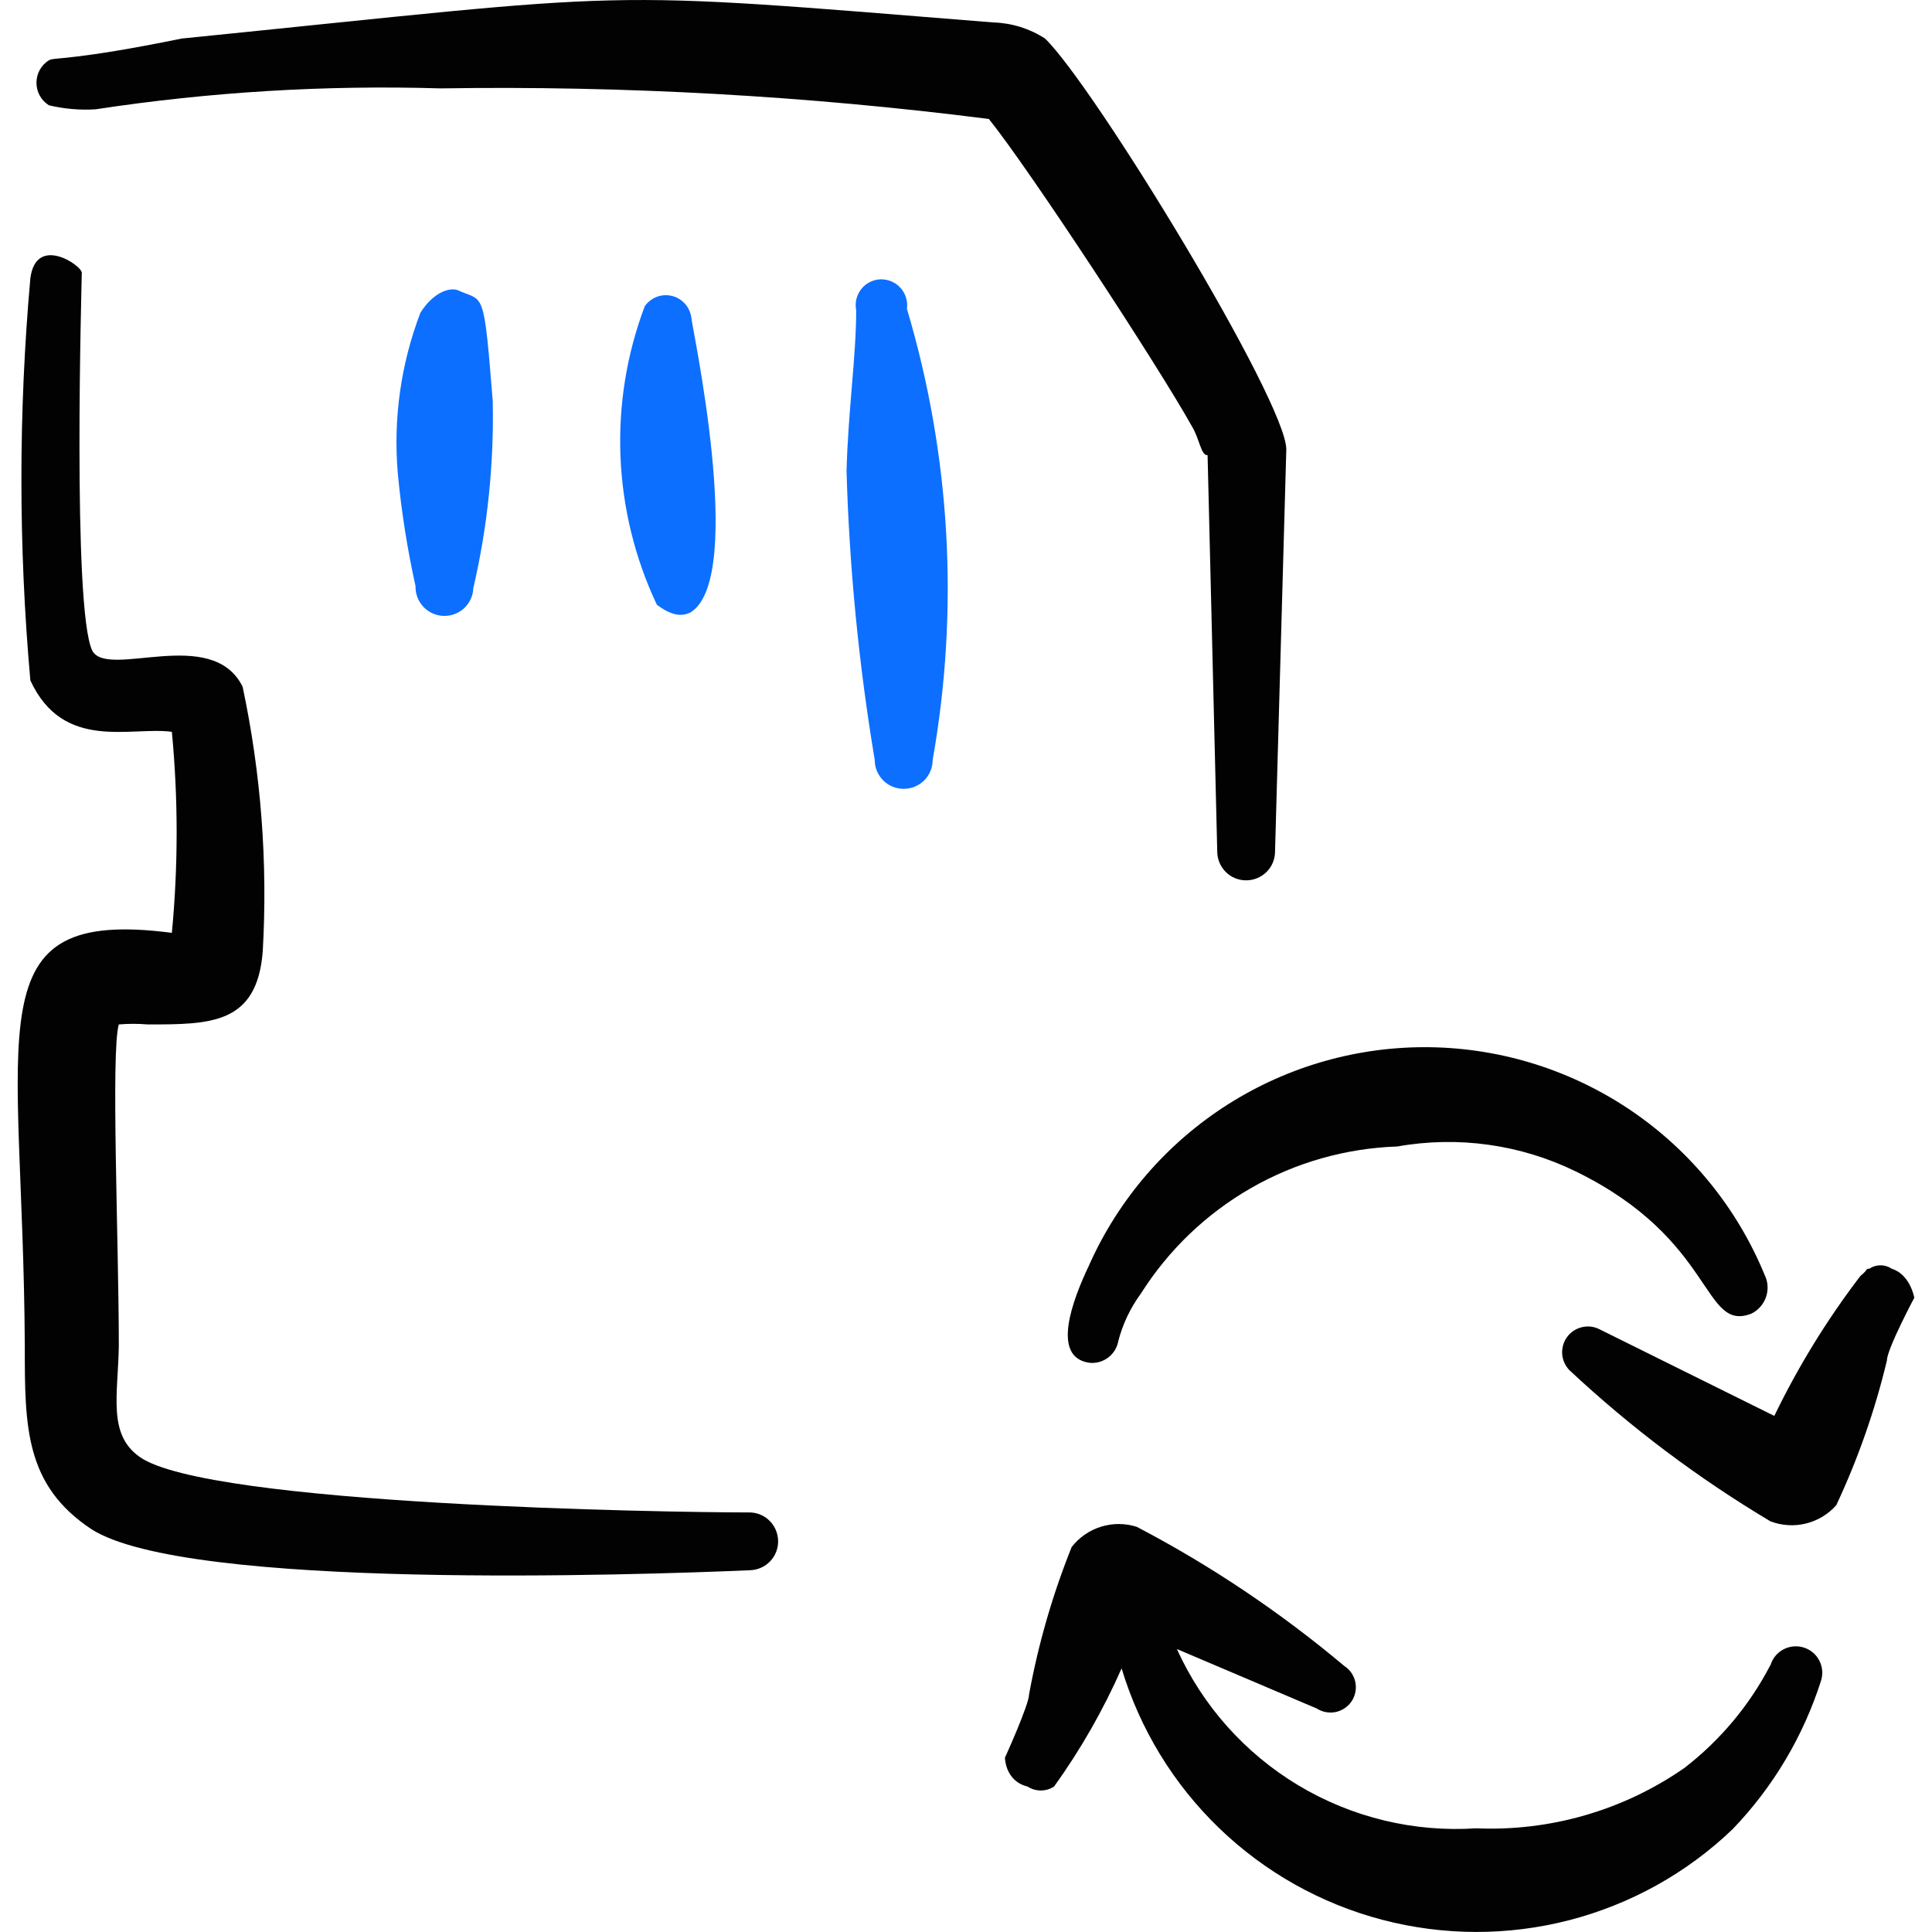
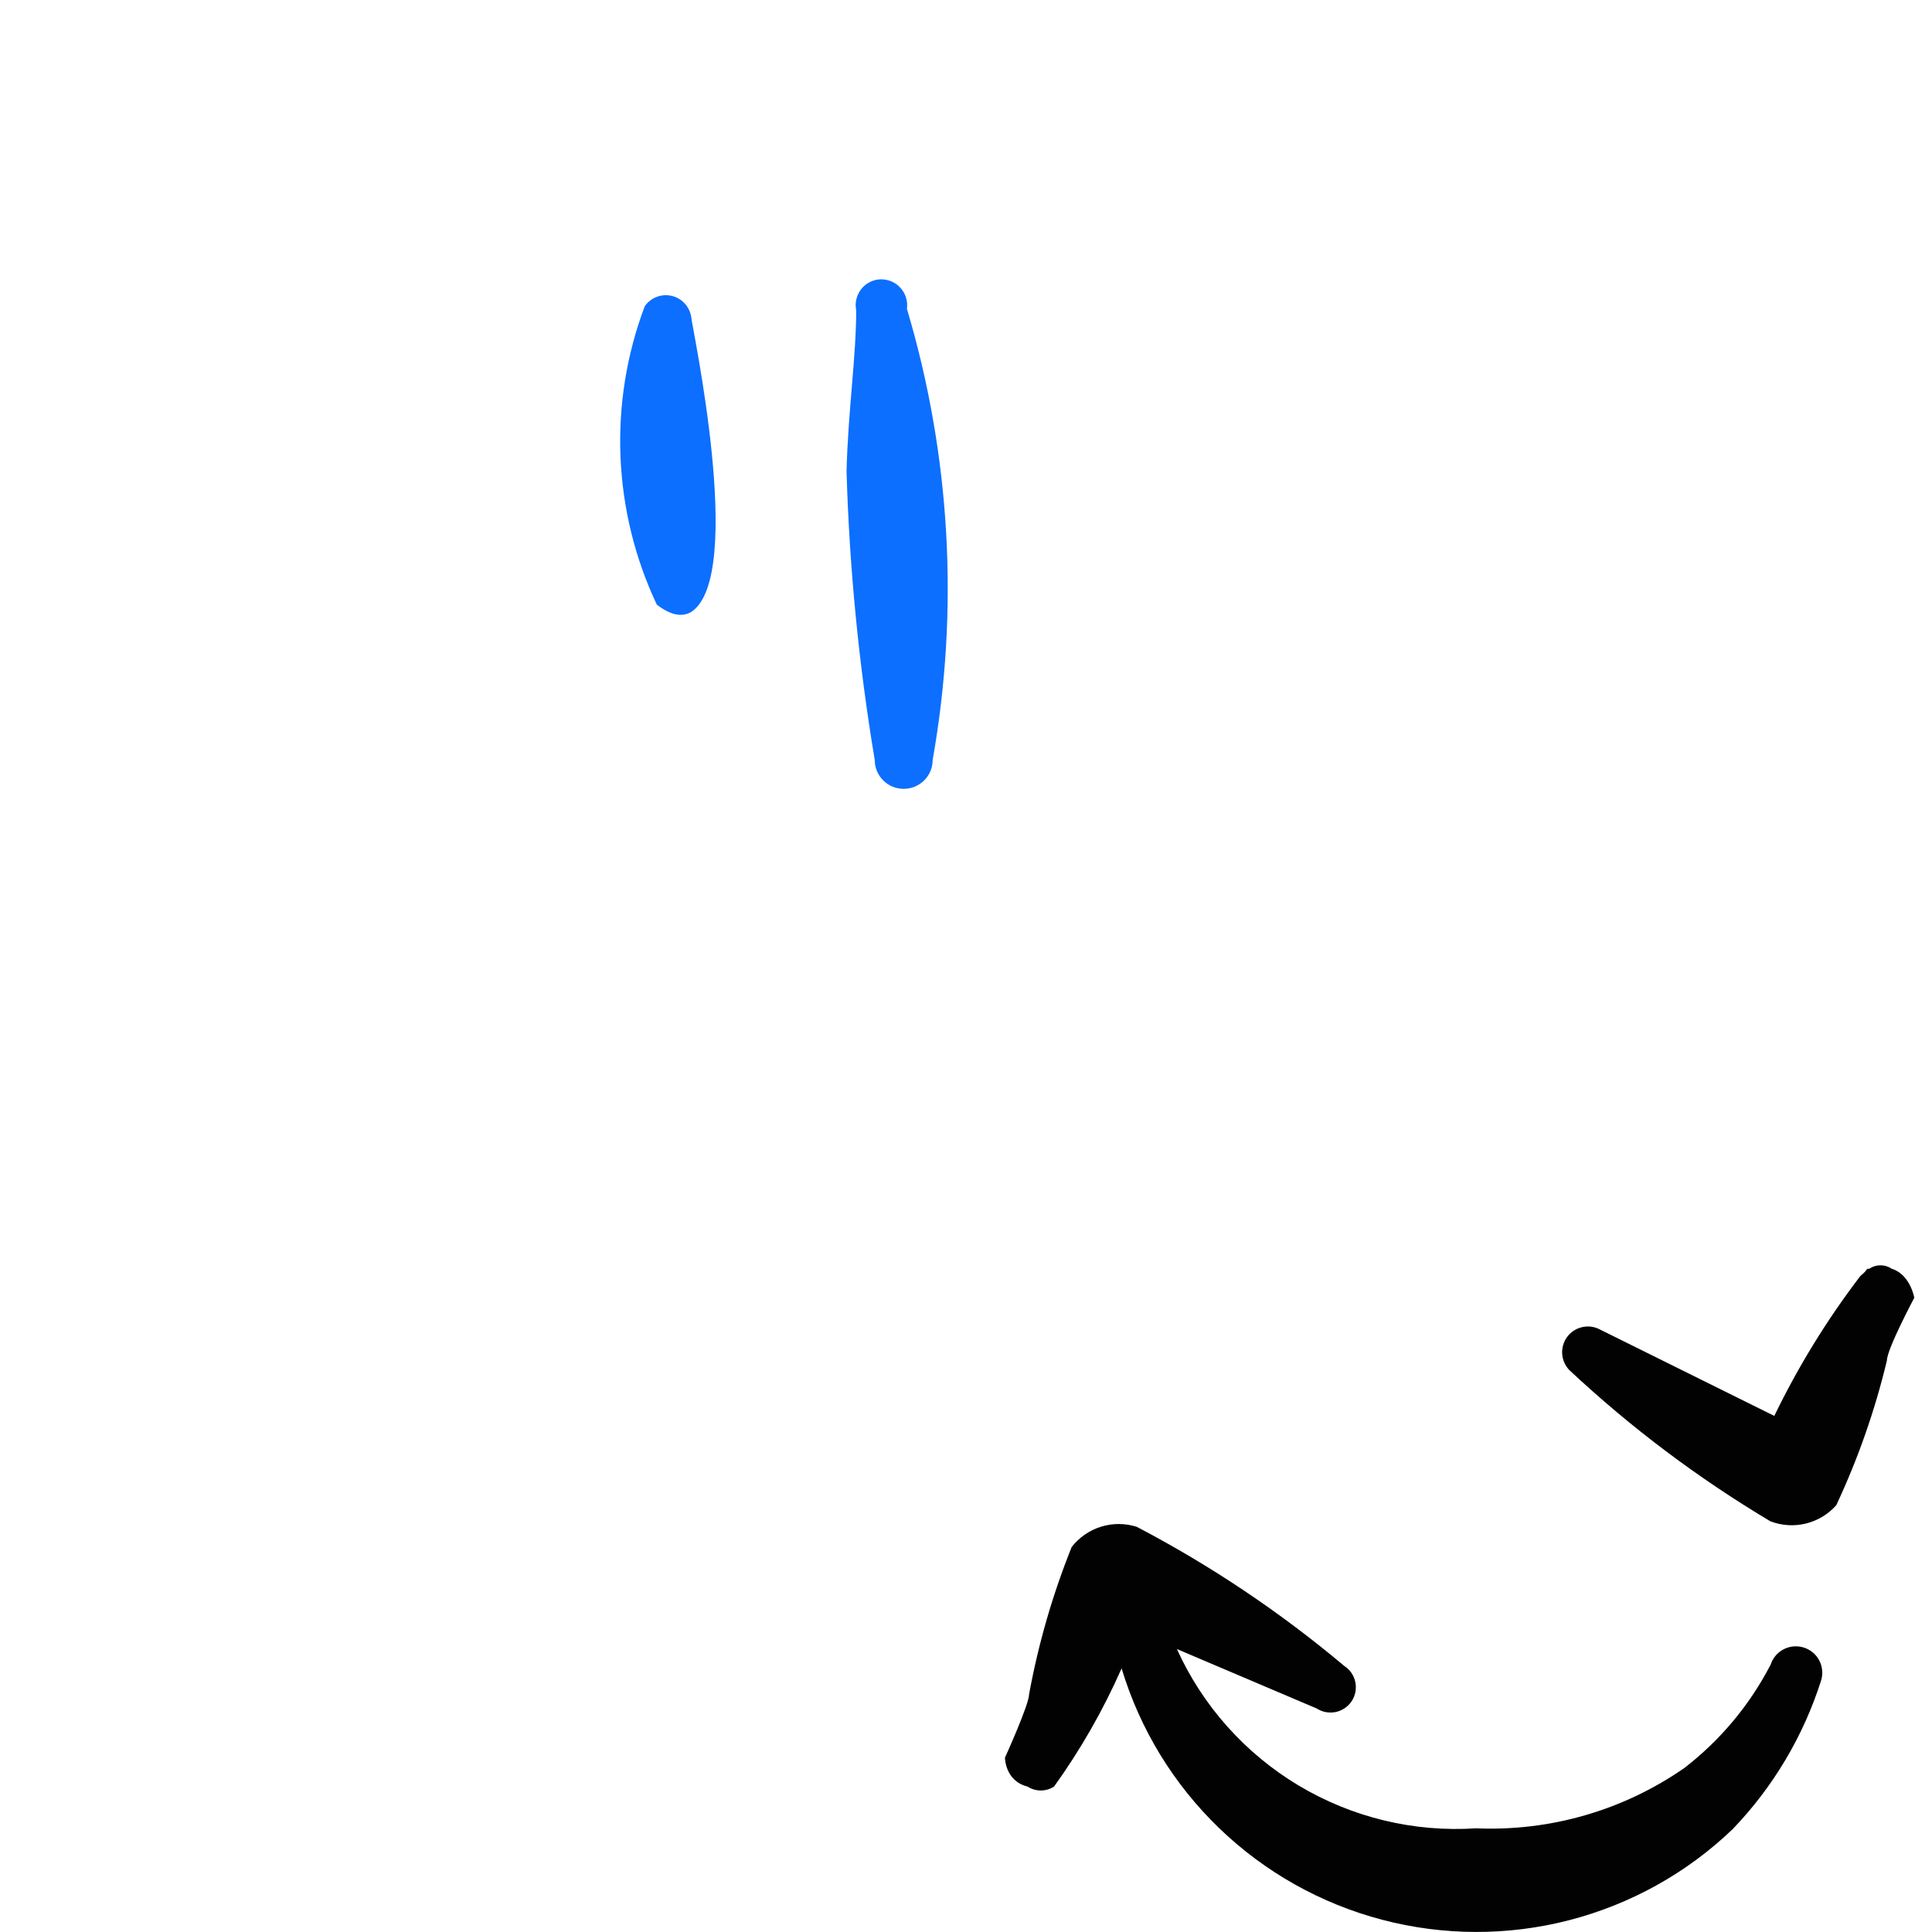
<svg xmlns="http://www.w3.org/2000/svg" fill="none" viewBox="0 0 24 24" id="Memory-Sd-Card-Sync--Streamline-Freehand">
  <desc>
    Memory Sd Card Sync Streamline Icon: https://streamlinehq.com
  </desc>
-   <path fill="#020202" fill-rule="evenodd" d="m15.001 5.653 0.12 4.924c0 0.095 0.038 0.187 0.105 0.254 0.067 0.068 0.159 0.105 0.254 0.105 0.095 0 0.187 -0.038 0.254 -0.105 0.068 -0.067 0.105 -0.159 0.105 -0.254l0.14 -4.994c0 -0.599 -2.387 -4.515 -2.997 -5.104 -0.191 -0.124 -0.412 -0.193 -0.639 -0.2C7.25 -0.13 8.099 -0.11 2.256 0.479 0.887 0.759 0.668 0.709 0.608 0.749 0.56 0.778 0.521 0.82 0.494 0.868 0.467 0.917 0.453 0.972 0.453 1.028c0 0.056 0.014 0.111 0.041 0.16 0.027 0.049 0.066 0.09 0.114 0.12 0.19 0.045 0.385 0.062 0.579 0.05 1.417 -0.216 2.852 -0.303 4.285 -0.26 2.277 -0.035 4.553 0.092 6.812 0.38 0.499 0.619 2.098 3.056 2.527 3.826 0.09 0.15 0.11 0.36 0.19 0.35Z" clip-rule="evenodd" stroke-width="1" />
-   <path fill="#020202" fill-rule="evenodd" d="M9.297 18.788c-0.999 0 -6.712 -0.09 -7.561 -0.689 -0.4 -0.28 -0.27 -0.769 -0.26 -1.378 0 -1.288 -0.1 -3.656 0 -3.995 0.12 -0.01 0.24 -0.01 0.36 0 0.779 0 1.358 0 1.428 -0.909 0.063 -1.102 -0.021 -2.207 -0.25 -3.286 -0.38 -0.769 -1.678 -0.09 -1.868 -0.449 -0.25 -0.519 -0.13 -4.605 -0.13 -4.694 0 -0.09 -0.569 -0.479 -0.639 0.07 -0.148 1.661 -0.148 3.333 0 4.994 0.41 0.889 1.249 0.569 1.758 0.639 0.079 0.83 0.079 1.667 0 2.497C-0.352 11.266 0.288 12.755 0.308 16.72c0 0.999 0 1.728 0.829 2.277 1.189 0.759 6.782 0.569 8.18 0.509 0.095 -0.003 0.186 -0.043 0.251 -0.112 0.066 -0.069 0.101 -0.162 0.098 -0.257 -0.003 -0.095 -0.043 -0.186 -0.112 -0.251 -0.069 -0.066 -0.162 -0.101 -0.257 -0.098Z" clip-rule="evenodd" stroke-width="1" />
-   <path fill="#0c6fff" fill-rule="evenodd" d="M5.881 7.301c0.176 -0.76 0.256 -1.538 0.24 -2.317 -0.11 -1.388 -0.11 -1.239 -0.41 -1.368 -0.1 -0.06 -0.32 0 -0.489 0.27 -0.243 0.636 -0.339 1.319 -0.28 1.998 0.044 0.47 0.118 0.937 0.22 1.398 -0.003 0.095 0.033 0.188 0.098 0.257 0.066 0.069 0.156 0.11 0.251 0.112 0.095 0.003 0.188 -0.033 0.257 -0.098 0.069 -0.066 0.11 -0.156 0.112 -0.251Z" clip-rule="evenodd" stroke-width="1" />
  <path fill="#0c6fff" fill-rule="evenodd" d="M8.009 3.805c-0.225 0.596 -0.327 1.231 -0.301 1.868 0.026 0.637 0.179 1.261 0.451 1.838 0.17 0.13 0.31 0.16 0.429 0.09 0.679 -0.449 0 -3.576 0 -3.656 -0.009 -0.064 -0.036 -0.124 -0.079 -0.172 -0.043 -0.048 -0.1 -0.082 -0.162 -0.097 -0.063 -0.015 -0.128 -0.011 -0.189 0.012 -0.06 0.023 -0.112 0.064 -0.149 0.116Z" clip-rule="evenodd" stroke-width="1" />
  <path fill="#0c6fff" fill-rule="evenodd" d="M10.636 3.855c0 0.569 -0.1 1.239 -0.12 1.998 0.035 1.202 0.152 2.4 0.35 3.586 0 0.047 0.009 0.094 0.027 0.138 0.018 0.044 0.045 0.083 0.078 0.117 0.033 0.033 0.073 0.06 0.117 0.078 0.044 0.018 0.09 0.027 0.138 0.027 0.047 0 0.094 -0.009 0.138 -0.027 0.044 -0.018 0.083 -0.045 0.117 -0.078 0.033 -0.033 0.06 -0.073 0.078 -0.117 0.018 -0.044 0.027 -0.09 0.027 -0.138 0.331 -1.867 0.222 -3.786 -0.32 -5.603 0.007 -0.046 0.003 -0.093 -0.011 -0.138 -0.013 -0.045 -0.037 -0.086 -0.068 -0.121 -0.031 -0.035 -0.069 -0.062 -0.112 -0.081 -0.043 -0.018 -0.089 -0.027 -0.136 -0.026 -0.047 0.001 -0.092 0.013 -0.134 0.034 -0.042 0.021 -0.078 0.051 -0.107 0.088 -0.029 0.037 -0.049 0.079 -0.06 0.125 -0.011 0.045 -0.011 0.093 -0.002 0.138Z" clip-rule="evenodd" stroke-width="1" />
-   <path fill="#020202" fill-rule="evenodd" d="M13.532 15.711c-0.21 0.44 -0.479 1.149 0 1.218 0.083 0.009 0.166 -0.014 0.233 -0.064 0.067 -0.05 0.112 -0.123 0.127 -0.206 0.055 -0.212 0.15 -0.412 0.28 -0.589 0.342 -0.541 0.811 -0.991 1.366 -1.31 0.555 -0.319 1.18 -0.496 1.82 -0.518 0.753 -0.134 1.53 -0.026 2.217 0.31 1.738 0.849 1.568 1.998 2.178 1.768 0.043 -0.02 0.081 -0.049 0.112 -0.084 0.032 -0.035 0.056 -0.076 0.072 -0.121s0.023 -0.092 0.02 -0.139c-0.002 -0.047 -0.014 -0.093 -0.035 -0.136 -0.339 -0.826 -0.913 -1.535 -1.651 -2.038 -0.738 -0.503 -1.608 -0.779 -2.501 -0.793 -0.893 -0.014 -1.771 0.235 -2.524 0.715 -0.753 0.48 -1.349 1.171 -1.714 1.986Z" clip-rule="evenodd" stroke-width="1" />
  <path fill="#020202" fill-rule="evenodd" d="M23.5 15.761c-0.041 -0.028 -0.09 -0.043 -0.14 -0.043 -0.05 0 -0.099 0.015 -0.14 0.043 -0.05 0 0 0 -0.11 0.09 -0.414 0.542 -0.772 1.124 -1.069 1.738l-2.177 -1.079c-0.068 -0.033 -0.144 -0.041 -0.217 -0.022 -0.073 0.018 -0.137 0.061 -0.181 0.122 -0.044 0.061 -0.065 0.135 -0.06 0.21 0.005 0.075 0.037 0.145 0.089 0.2 0.763 0.714 1.6 1.343 2.497 1.878 0.141 0.054 0.294 0.064 0.441 0.028 0.146 -0.036 0.278 -0.115 0.378 -0.228 0.27 -0.577 0.481 -1.179 0.629 -1.798 0 -0.14 0.34 -0.779 0.34 -0.779s-0.05 -0.29 -0.28 -0.36Z" clip-rule="evenodd" stroke-width="1" />
  <path fill="#020202" fill-rule="evenodd" d="M21.992 20.685c-0.259 0.499 -0.624 0.935 -1.069 1.278 -0.757 0.526 -1.666 0.789 -2.587 0.749 -0.772 0.051 -1.542 -0.135 -2.206 -0.533 -0.664 -0.398 -1.191 -0.989 -1.51 -1.694l1.738 0.739c0.07 0.045 0.155 0.06 0.237 0.043 0.081 -0.018 0.152 -0.067 0.198 -0.137 0.045 -0.07 0.06 -0.155 0.043 -0.237 -0.018 -0.082 -0.067 -0.153 -0.137 -0.198 -0.794 -0.667 -1.658 -1.247 -2.577 -1.728 -0.144 -0.046 -0.299 -0.047 -0.444 -0.002 -0.145 0.045 -0.272 0.133 -0.365 0.252 -0.237 0.59 -0.414 1.202 -0.529 1.828 0 0.13 -0.3 0.789 -0.3 0.789s0 0.29 0.28 0.359c0.049 0.032 0.106 0.049 0.165 0.049s0.116 -0.017 0.165 -0.049c0.33 -0.459 0.611 -0.951 0.839 -1.468 0.227 0.754 0.644 1.437 1.211 1.984 0.567 0.547 1.264 0.939 2.026 1.139 0.761 0.2 1.562 0.202 2.324 0.005s1.462 -0.586 2.03 -1.131c0.503 -0.523 0.879 -1.156 1.099 -1.848 0.025 -0.084 0.016 -0.173 -0.025 -0.25 -0.041 -0.077 -0.111 -0.134 -0.195 -0.159 -0.084 -0.025 -0.173 -0.016 -0.25 0.025 -0.077 0.041 -0.134 0.111 -0.159 0.195Z" clip-rule="evenodd" stroke-width="1" />
</svg>